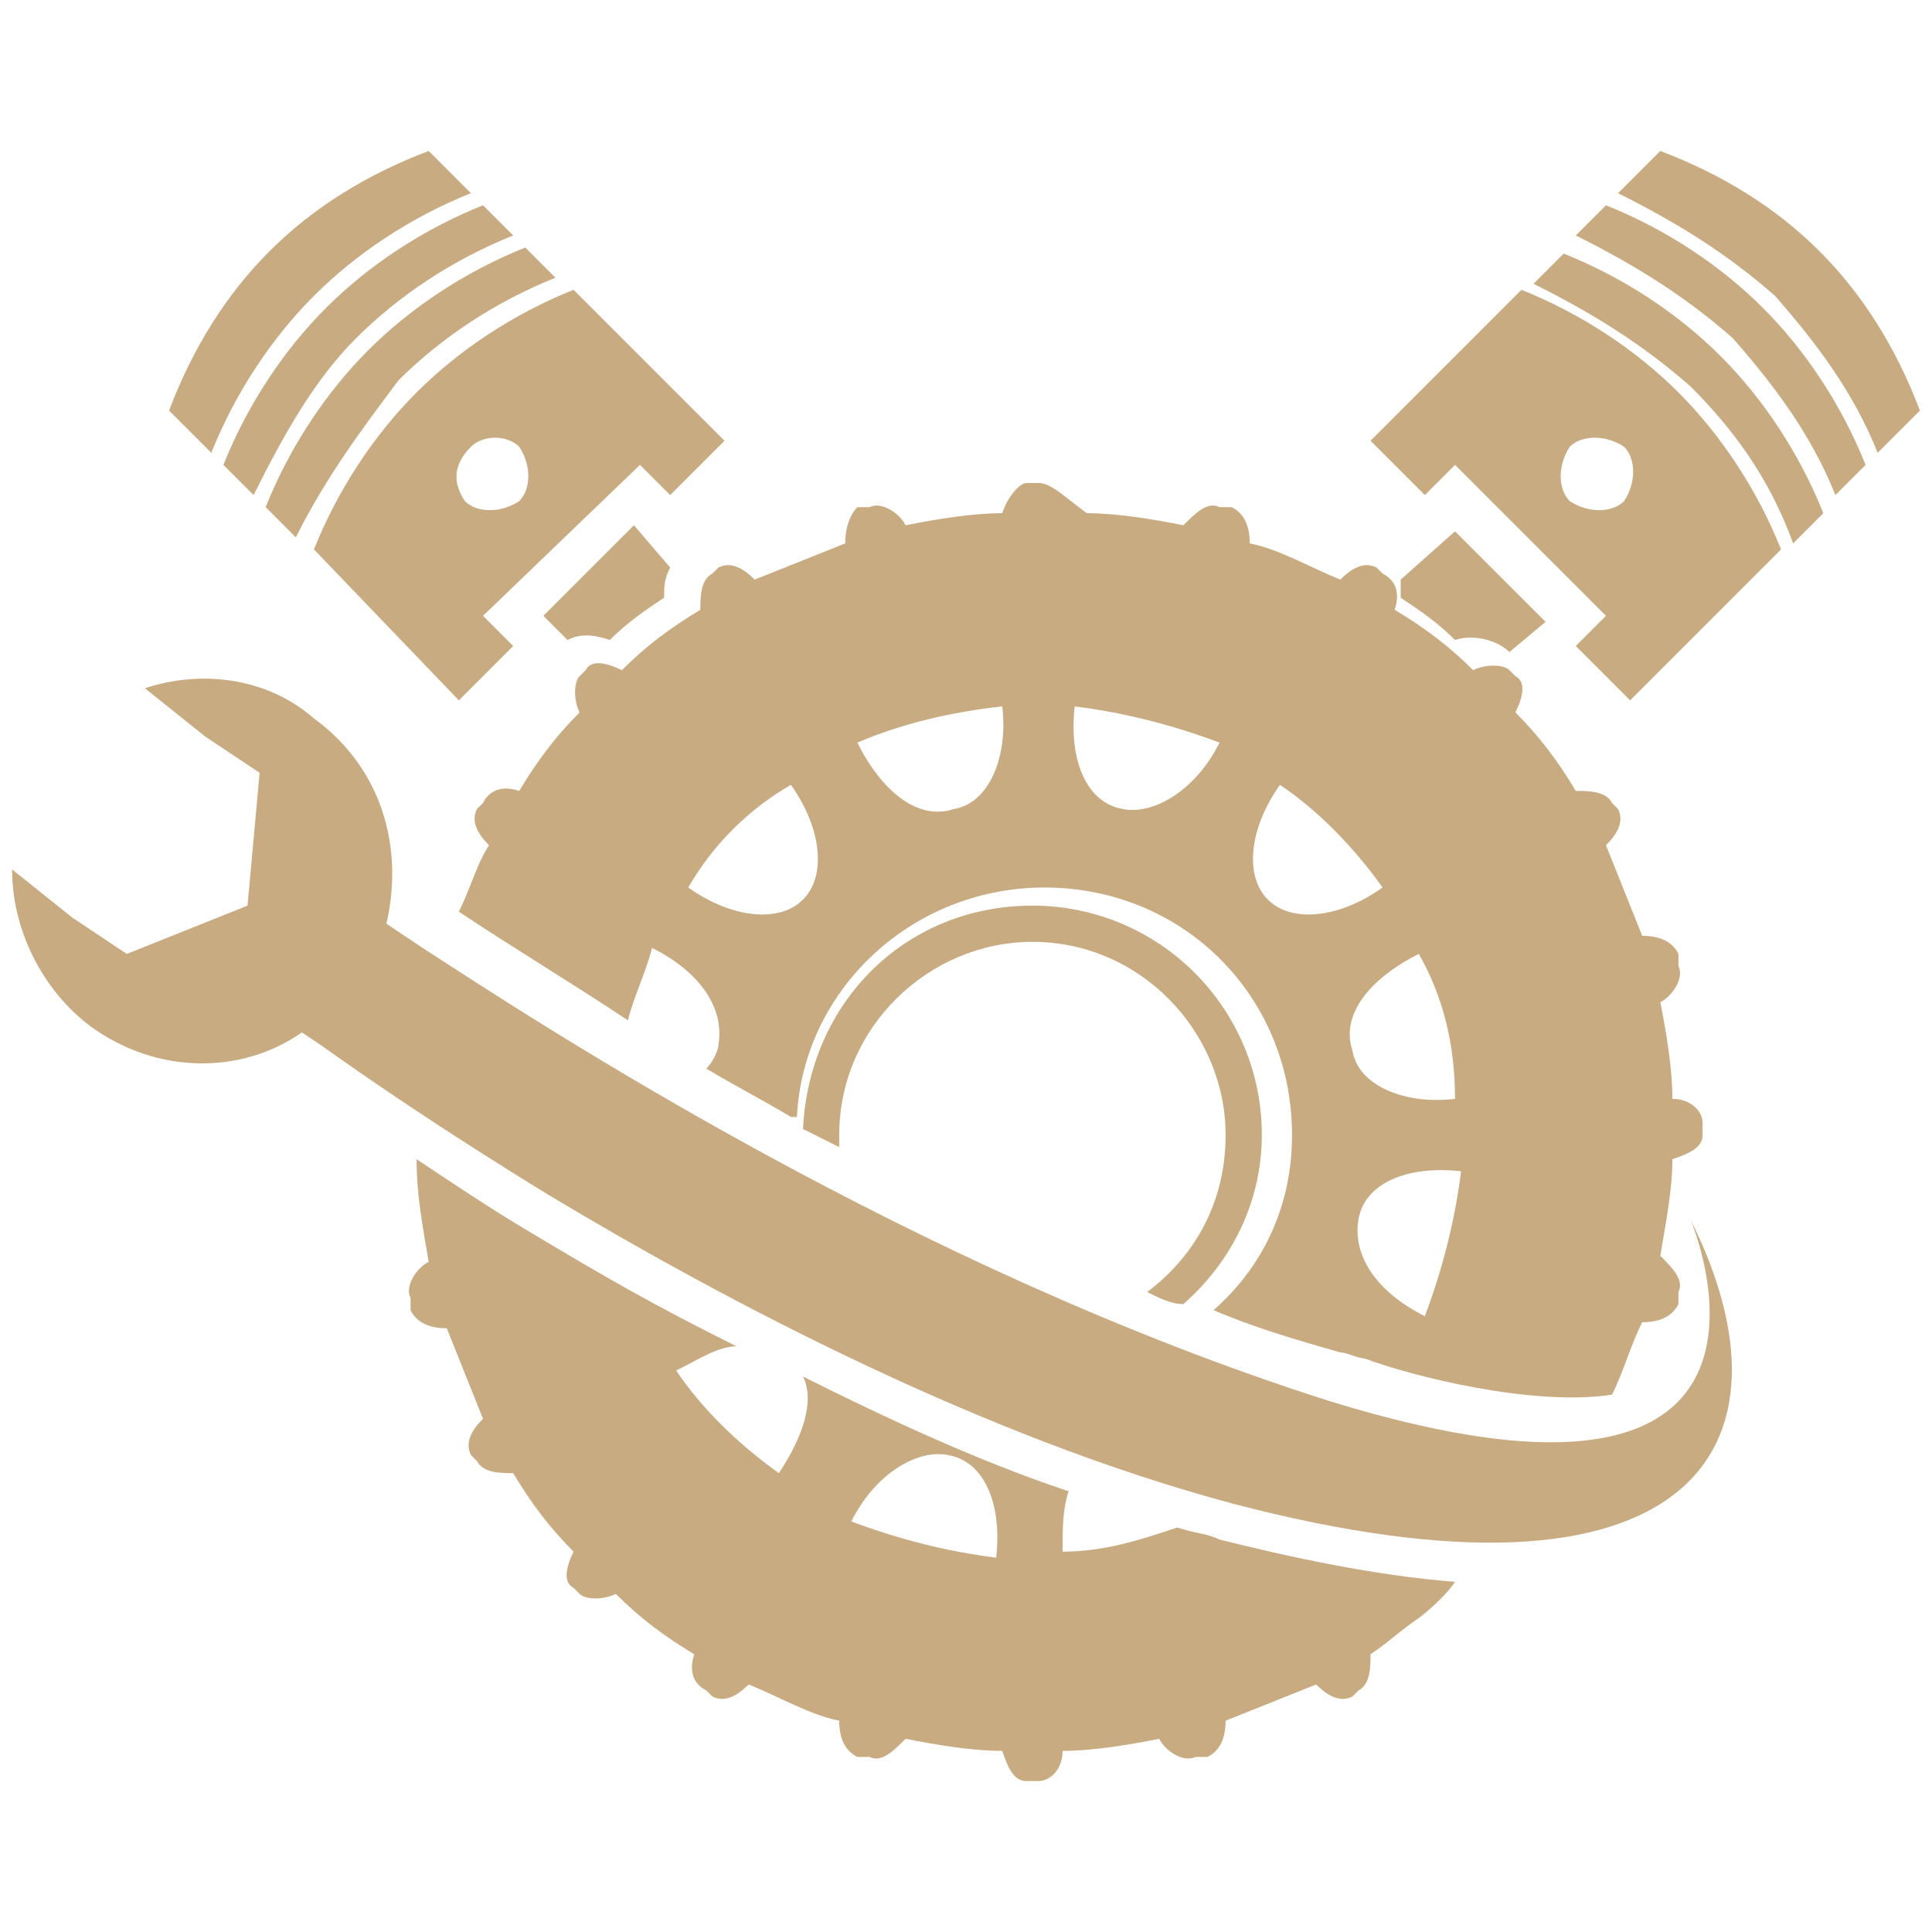
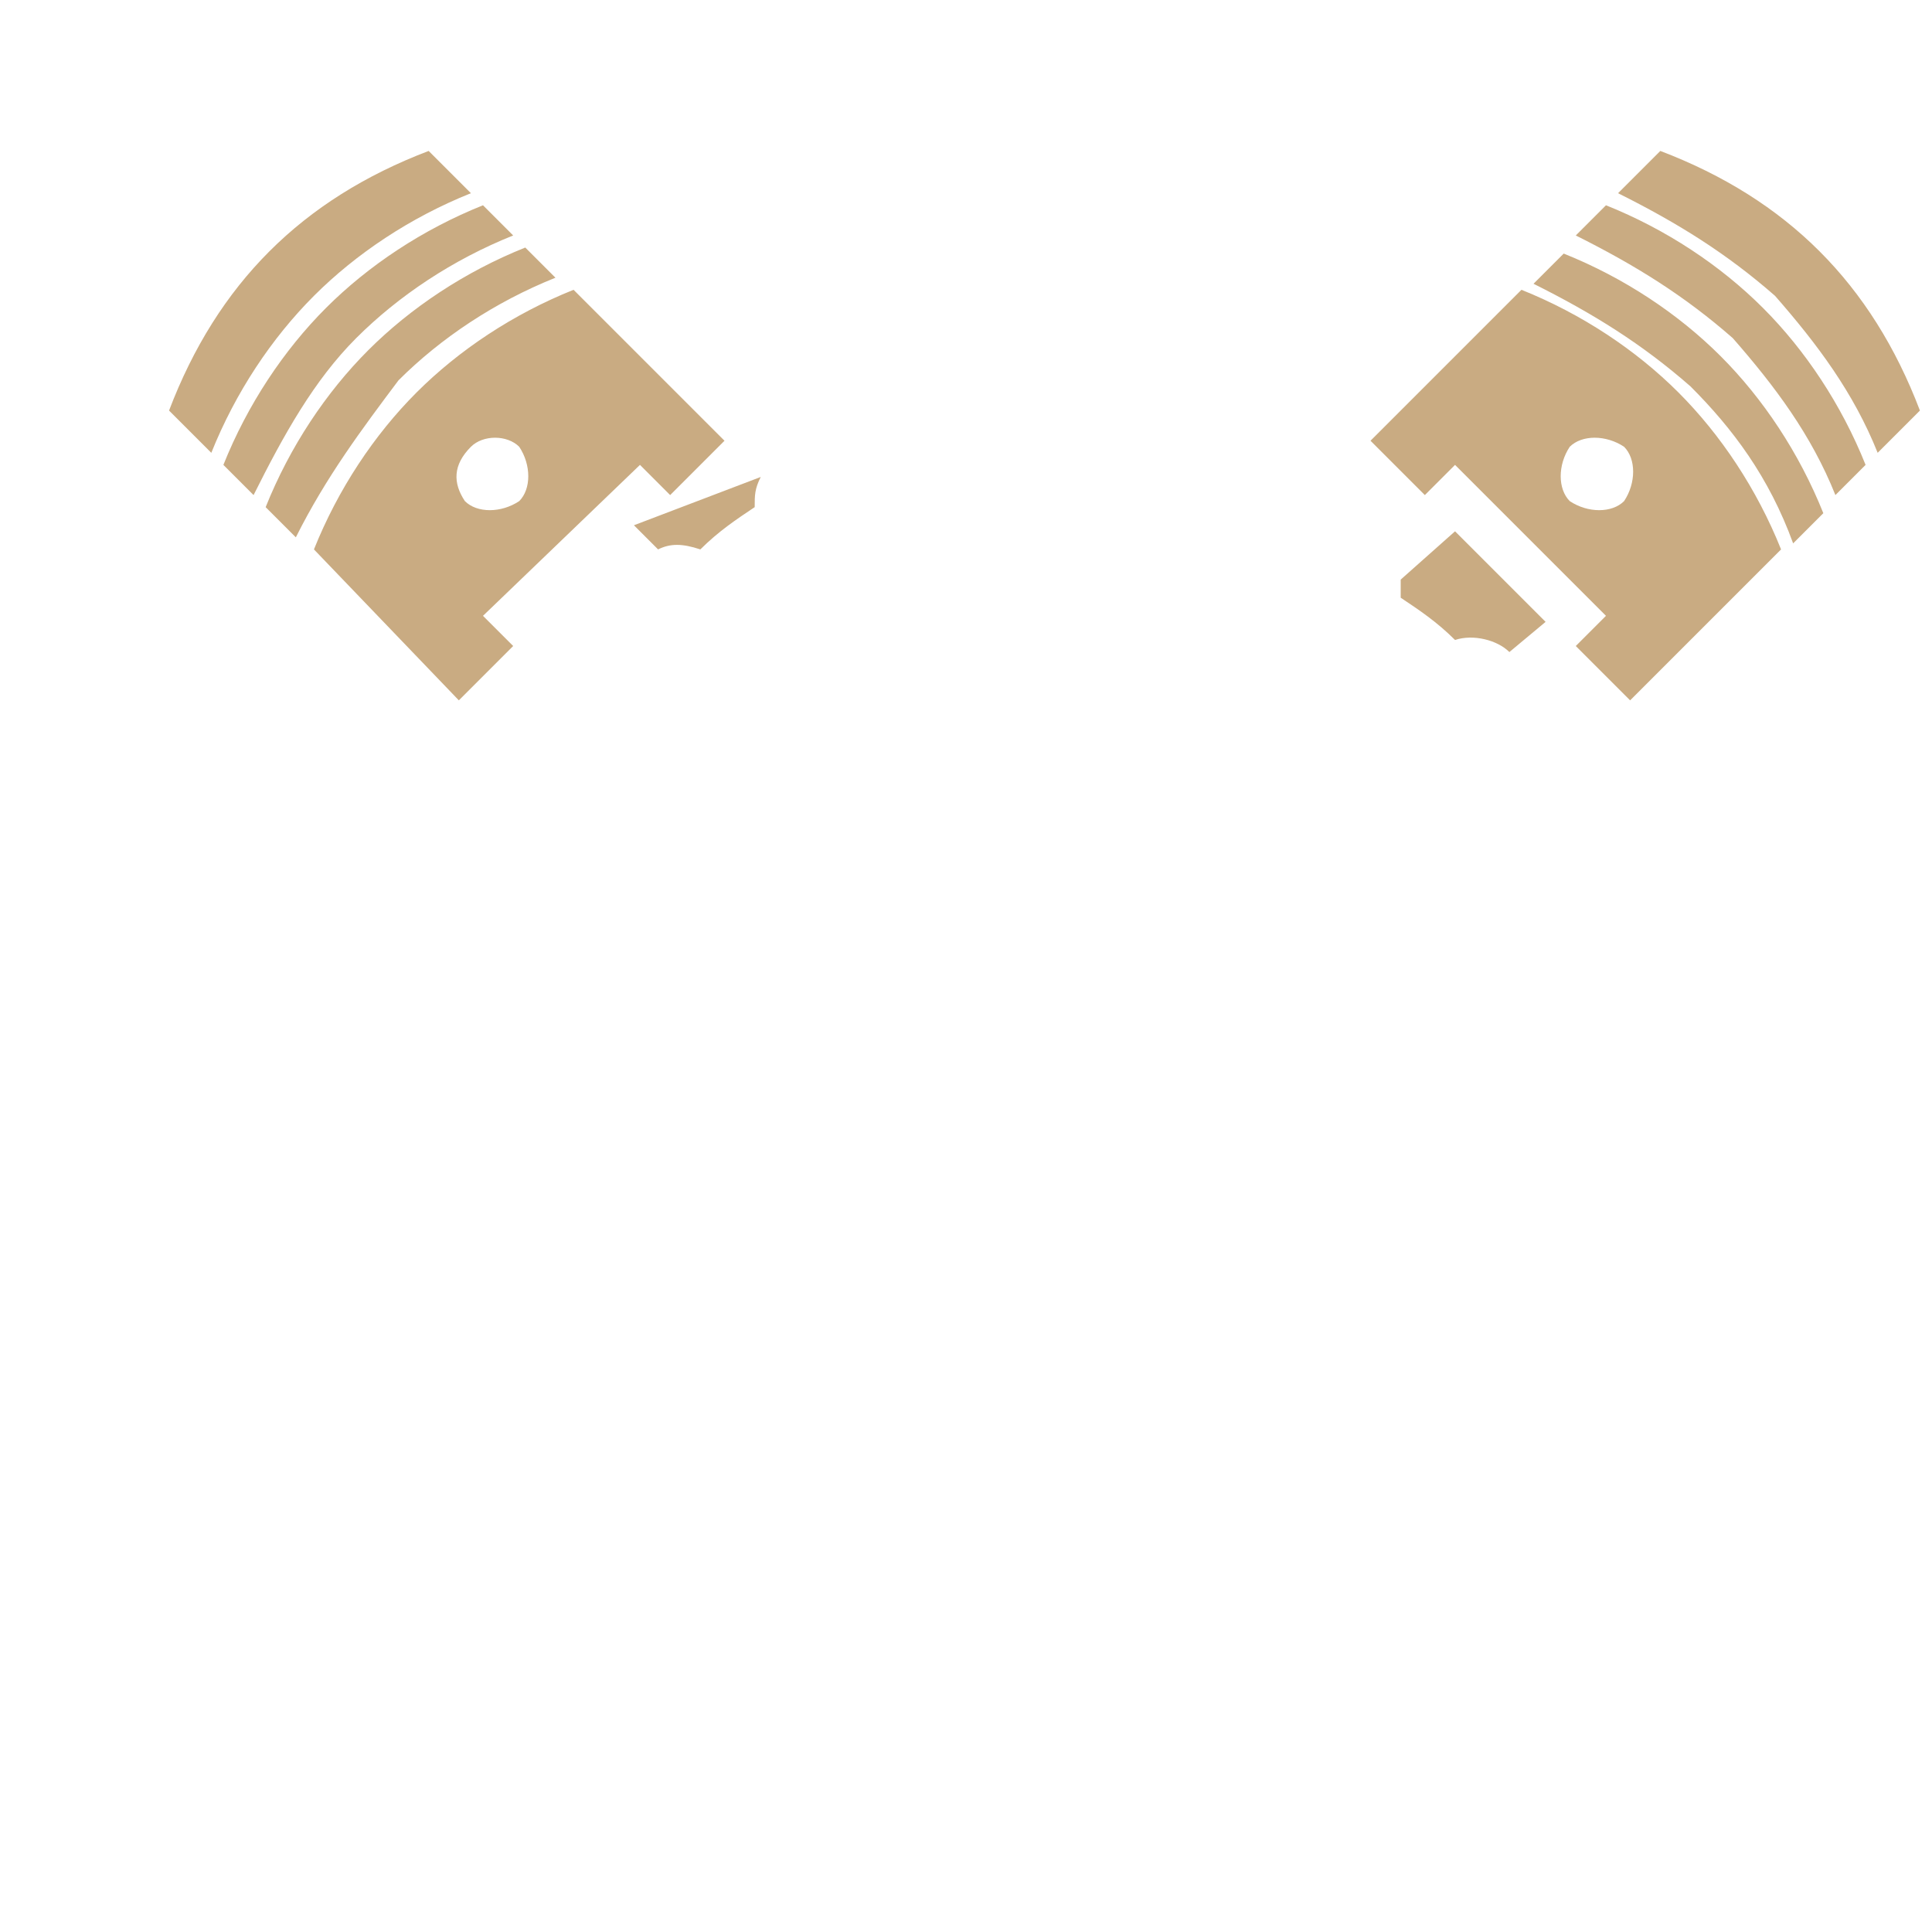
<svg xmlns="http://www.w3.org/2000/svg" version="1.1" id="Layer_1" x="0px" y="0px" width="32px" height="32px" viewBox="0 0 32 32" style="enable-background:new 0 0 32 32;" xml:space="preserve">
  <style type="text/css">
	.st0{fill-rule:evenodd;clip-rule:evenodd;fill:#C9AB82;}
</style>
  <g>
    <g>
-       <path class="st0" d="M16.6,8.5c-0.5,0-1.1,0.1-1.6,0.2c-0.1-0.2-0.4-0.4-0.6-0.3l-0.2,0C14.1,8.5,14,8.7,14,9    c-0.5,0.2-1,0.4-1.5,0.6c-0.2-0.2-0.4-0.3-0.6-0.2l-0.1,0.1c-0.2,0.1-0.2,0.4-0.2,0.6c-0.5,0.3-0.9,0.6-1.3,1    c-0.2-0.1-0.5-0.2-0.6,0l-0.1,0.1c-0.1,0.1-0.1,0.4,0,0.6c-0.4,0.4-0.7,0.8-1,1.3c-0.3-0.1-0.5,0-0.6,0.2l-0.1,0.1    c-0.1,0.2,0,0.4,0.2,0.6c-0.2,0.3-0.3,0.7-0.5,1.1c0.9,0.6,1.9,1.2,2.8,1.8c0.1-0.4,0.3-0.8,0.4-1.2c0.8,0.4,1.2,1,1.1,1.6    c0,0.1-0.1,0.3-0.2,0.4c0.5,0.3,0.9,0.5,1.4,0.8l0.1,0c0.1-2.1,1.9-3.8,4.1-3.8c2.3,0,4.1,1.8,4.1,4.1c0,1.2-0.5,2.2-1.3,2.9    c0.7,0.3,1.4,0.5,2.1,0.7c0.1,0,0.3,0.1,0.4,0.1c0.8,0.3,2.8,0.8,4.1,0.6c0.2-0.4,0.3-0.8,0.5-1.2c0.3,0,0.5-0.1,0.6-0.3l0-0.2    c0.1-0.2-0.1-0.4-0.3-0.6c0.1-0.6,0.2-1.1,0.2-1.6c0.3-0.1,0.5-0.2,0.5-0.4l0-0.2c0-0.2-0.2-0.4-0.5-0.4c0-0.5-0.1-1.1-0.2-1.6    c0.2-0.1,0.4-0.4,0.3-0.6l0-0.2c-0.1-0.2-0.3-0.3-0.6-0.3c-0.2-0.5-0.4-1-0.6-1.5c0.2-0.2,0.3-0.4,0.2-0.6l-0.1-0.1    c-0.1-0.2-0.4-0.2-0.6-0.2c-0.3-0.5-0.6-0.9-1-1.3c0.1-0.2,0.2-0.5,0-0.6l-0.1-0.1c-0.1-0.1-0.4-0.1-0.6,0c-0.4-0.4-0.8-0.7-1.3-1    c0.1-0.3,0-0.5-0.2-0.6l-0.1-0.1c-0.2-0.1-0.4,0-0.6,0.2c-0.5-0.2-1-0.5-1.5-0.6c0-0.3-0.1-0.5-0.3-0.6l-0.2,0    c-0.2-0.1-0.4,0.1-0.6,0.3c-0.5-0.1-1.1-0.2-1.6-0.2C17.6,8.2,17.4,8,17.2,8l-0.2,0C16.9,8,16.7,8.2,16.6,8.5L16.6,8.5z M6.9,19.2    c0,0.6,0.1,1.1,0.2,1.7c-0.2,0.1-0.4,0.4-0.3,0.6l0,0.2c0.1,0.2,0.3,0.3,0.6,0.3c0.2,0.5,0.4,1,0.6,1.5c-0.2,0.2-0.3,0.4-0.2,0.6    l0.1,0.1c0.1,0.2,0.4,0.2,0.6,0.2c0.3,0.5,0.6,0.9,1,1.3c-0.1,0.2-0.2,0.5,0,0.6l0.1,0.1c0.1,0.1,0.4,0.1,0.6,0    c0.4,0.4,0.8,0.7,1.3,1c-0.1,0.3,0,0.5,0.2,0.6l0.1,0.1c0.2,0.1,0.4,0,0.6-0.2c0.5,0.2,1,0.5,1.5,0.6c0,0.3,0.1,0.5,0.3,0.6l0.2,0    c0.2,0.1,0.4-0.1,0.6-0.3c0.5,0.1,1.1,0.2,1.6,0.2c0.1,0.3,0.2,0.5,0.4,0.5l0.2,0c0.2,0,0.4-0.2,0.4-0.5c0.5,0,1.1-0.1,1.6-0.2    c0.1,0.2,0.4,0.4,0.6,0.3l0.2,0c0.2-0.1,0.3-0.3,0.3-0.6c0.5-0.2,1-0.4,1.5-0.6c0.2,0.2,0.4,0.3,0.6,0.2l0.1-0.1    c0.2-0.1,0.2-0.4,0.2-0.6c0.3-0.2,0.5-0.4,0.8-0.6c0,0,0.4-0.3,0.6-0.6c-1.3-0.1-2.7-0.4-3.9-0.7c-0.2-0.1-0.4-0.1-0.7-0.2    c-0.6,0.2-1.2,0.4-1.9,0.4c0-0.4,0-0.7,0.1-1c-1.5-0.5-3-1.2-4.4-1.9c0.2,0.4,0,1-0.4,1.6c-0.7-0.5-1.3-1.1-1.7-1.7    c0.4-0.2,0.7-0.4,1-0.4c-1.4-0.7-2.1-1.1-3.6-2C8.1,20,7.5,19.6,6.9,19.2L6.9,19.2z M17.1,15c-2.1,0-3.7,1.6-3.8,3.7    c0.2,0.1,0.4,0.2,0.6,0.3c0-0.1,0-0.1,0-0.2c0-1.8,1.5-3.2,3.2-3.2c1.8,0,3.2,1.5,3.2,3.2c0,1.1-0.5,2-1.3,2.6    c0.2,0.1,0.4,0.2,0.6,0.2c0.8-0.7,1.3-1.7,1.3-2.8C20.9,16.7,19.2,15,17.1,15L17.1,15z M21,14.9c0.4,0.4,1.2,0.3,1.9-0.2    c-0.5-0.7-1.1-1.3-1.7-1.7C20.7,13.7,20.6,14.5,21,14.9L21,14.9z M23.5,15.8c-0.8,0.4-1.3,1-1.1,1.6c0.1,0.6,0.9,0.9,1.7,0.8    C24.1,17.3,23.9,16.5,23.5,15.8L23.5,15.8z M24.2,19.4c-0.9-0.1-1.6,0.2-1.7,0.8c-0.1,0.6,0.3,1.2,1.1,1.6    C23.9,21,24.1,20.2,24.2,19.4L24.2,19.4z M16.5,25.8c0.1-0.9-0.2-1.6-0.8-1.7c-0.5-0.1-1.2,0.3-1.6,1.1    C14.9,25.5,15.7,25.7,16.5,25.8L16.5,25.8z M11.4,14.7c0.7,0.5,1.5,0.6,1.9,0.2c0.4-0.4,0.3-1.2-0.2-1.9    C12.4,13.4,11.8,14,11.4,14.7L11.4,14.7z M14.2,12.3c0.4,0.8,1,1.3,1.6,1.1c0.6-0.1,0.9-0.9,0.8-1.7C15.7,11.8,14.9,12,14.2,12.3    L14.2,12.3z M17.8,11.7c-0.1,0.9,0.2,1.6,0.8,1.7c0.5,0.1,1.2-0.3,1.6-1.1C19.4,12,18.6,11.8,17.8,11.7L17.8,11.7z" />
-       <path class="st0" d="M12,7.3l-0.9,0.9l-0.5-0.5L8,10.2l0.5,0.5l-0.9,0.9L5.2,9.1c0.4-1,1-1.9,1.7-2.6c0.7-0.7,1.6-1.3,2.6-1.7    L12,7.3L12,7.3z M10.5,8.7l-1.5,1.5l0.4,0.4c0.2-0.1,0.4-0.1,0.7,0c0.3-0.3,0.6-0.5,0.9-0.7c0-0.2,0-0.3,0.1-0.5L10.5,8.7    L10.5,8.7z M7.8,7.4C7.5,7.7,7.5,8,7.7,8.3c0.2,0.2,0.6,0.2,0.9,0c0.2-0.2,0.2-0.6,0-0.9C8.4,7.2,8,7.2,7.8,7.4L7.8,7.4z M4.9,8.9    L4.4,8.4c0.4-1,1-1.9,1.7-2.6c0.7-0.7,1.6-1.3,2.6-1.7l0.5,0.5c-1,0.4-1.9,1-2.6,1.7C6,7.1,5.4,7.9,4.9,8.9L4.9,8.9z M4.2,8.2    L3.7,7.7c0.4-1,1-1.9,1.7-2.6c0.7-0.7,1.6-1.3,2.6-1.7l0.5,0.5c-1,0.4-1.9,1-2.6,1.7C5.2,6.3,4.7,7.2,4.2,8.2L4.2,8.2z M3.5,7.5    L2.8,6.8c0.8-2.1,2.2-3.5,4.3-4.3l0.7,0.7c-1,0.4-1.9,1-2.6,1.7C4.5,5.6,3.9,6.5,3.5,7.5L3.5,7.5z" />
+       <path class="st0" d="M12,7.3l-0.9,0.9l-0.5-0.5L8,10.2l0.5,0.5l-0.9,0.9L5.2,9.1c0.4-1,1-1.9,1.7-2.6c0.7-0.7,1.6-1.3,2.6-1.7    L12,7.3L12,7.3z M10.5,8.7l0.4,0.4c0.2-0.1,0.4-0.1,0.7,0c0.3-0.3,0.6-0.5,0.9-0.7c0-0.2,0-0.3,0.1-0.5L10.5,8.7    L10.5,8.7z M7.8,7.4C7.5,7.7,7.5,8,7.7,8.3c0.2,0.2,0.6,0.2,0.9,0c0.2-0.2,0.2-0.6,0-0.9C8.4,7.2,8,7.2,7.8,7.4L7.8,7.4z M4.9,8.9    L4.4,8.4c0.4-1,1-1.9,1.7-2.6c0.7-0.7,1.6-1.3,2.6-1.7l0.5,0.5c-1,0.4-1.9,1-2.6,1.7C6,7.1,5.4,7.9,4.9,8.9L4.9,8.9z M4.2,8.2    L3.7,7.7c0.4-1,1-1.9,1.7-2.6c0.7-0.7,1.6-1.3,2.6-1.7l0.5,0.5c-1,0.4-1.9,1-2.6,1.7C5.2,6.3,4.7,7.2,4.2,8.2L4.2,8.2z M3.5,7.5    L2.8,6.8c0.8-2.1,2.2-3.5,4.3-4.3l0.7,0.7c-1,0.4-1.9,1-2.6,1.7C4.5,5.6,3.9,6.5,3.5,7.5L3.5,7.5z" />
      <path class="st0" d="M22.7,7.3l0.9,0.9l0.5-0.5l2.5,2.5l-0.5,0.5l0.9,0.9l2.5-2.5c-0.4-1-1-1.9-1.7-2.6c-0.7-0.7-1.6-1.3-2.6-1.7    L22.7,7.3L22.7,7.3z M24.1,8.8l1.5,1.5L25,10.8c-0.2-0.2-0.6-0.3-0.9-0.2c-0.3-0.3-0.6-0.5-0.9-0.7c0-0.1,0-0.2,0-0.3L24.1,8.8    L24.1,8.8z M26.9,7.4c0.2,0.2,0.2,0.6,0,0.9c-0.2,0.2-0.6,0.2-0.9,0c-0.2-0.2-0.2-0.6,0-0.9C26.2,7.2,26.6,7.2,26.9,7.4L26.9,7.4z     M29.7,9l0.5-0.5c-0.4-1-1-1.9-1.7-2.6c-0.7-0.7-1.6-1.3-2.6-1.7l-0.5,0.5c1,0.5,1.8,1,2.6,1.7C28.7,7.1,29.3,7.9,29.7,9L29.7,9z     M30.4,8.2l0.5-0.5c-0.4-1-1-1.9-1.7-2.6c-0.7-0.7-1.6-1.3-2.6-1.7l-0.5,0.5c1,0.5,1.8,1,2.6,1.7C29.4,6.4,30,7.2,30.4,8.2    L30.4,8.2z M31.1,7.5l0.7-0.7c-0.8-2.1-2.2-3.5-4.3-4.3l-0.7,0.7c1,0.5,1.8,1,2.6,1.7C30.1,5.7,30.7,6.5,31.1,7.5L31.1,7.5z" />
-       <path class="st0" d="M3.1,15.4l1-0.4l0.1-1.1l0.1-1.1l-0.9-0.6l-1-0.8c0.9-0.3,2-0.2,2.8,0.5c1.1,0.8,1.5,2.1,1.2,3.4L7,15.7l0,0    C9,17,15.1,21,22,23.2c8.4,2.6,6-3,6-3c1.9,3.8,0,6.7-7.6,4.7c-4.1-1.1-8.3-3.3-11.3-5.1c-1.8-1.1-3.1-2-3.8-2.5l-0.3-0.2    c0,0,0,0,0,0C4,17.8,2.6,17.8,1.5,17c-0.8-0.6-1.3-1.6-1.3-2.6l1,0.8l0.9,0.6L3.1,15.4L3.1,15.4z" />
    </g>
  </g>
</svg>